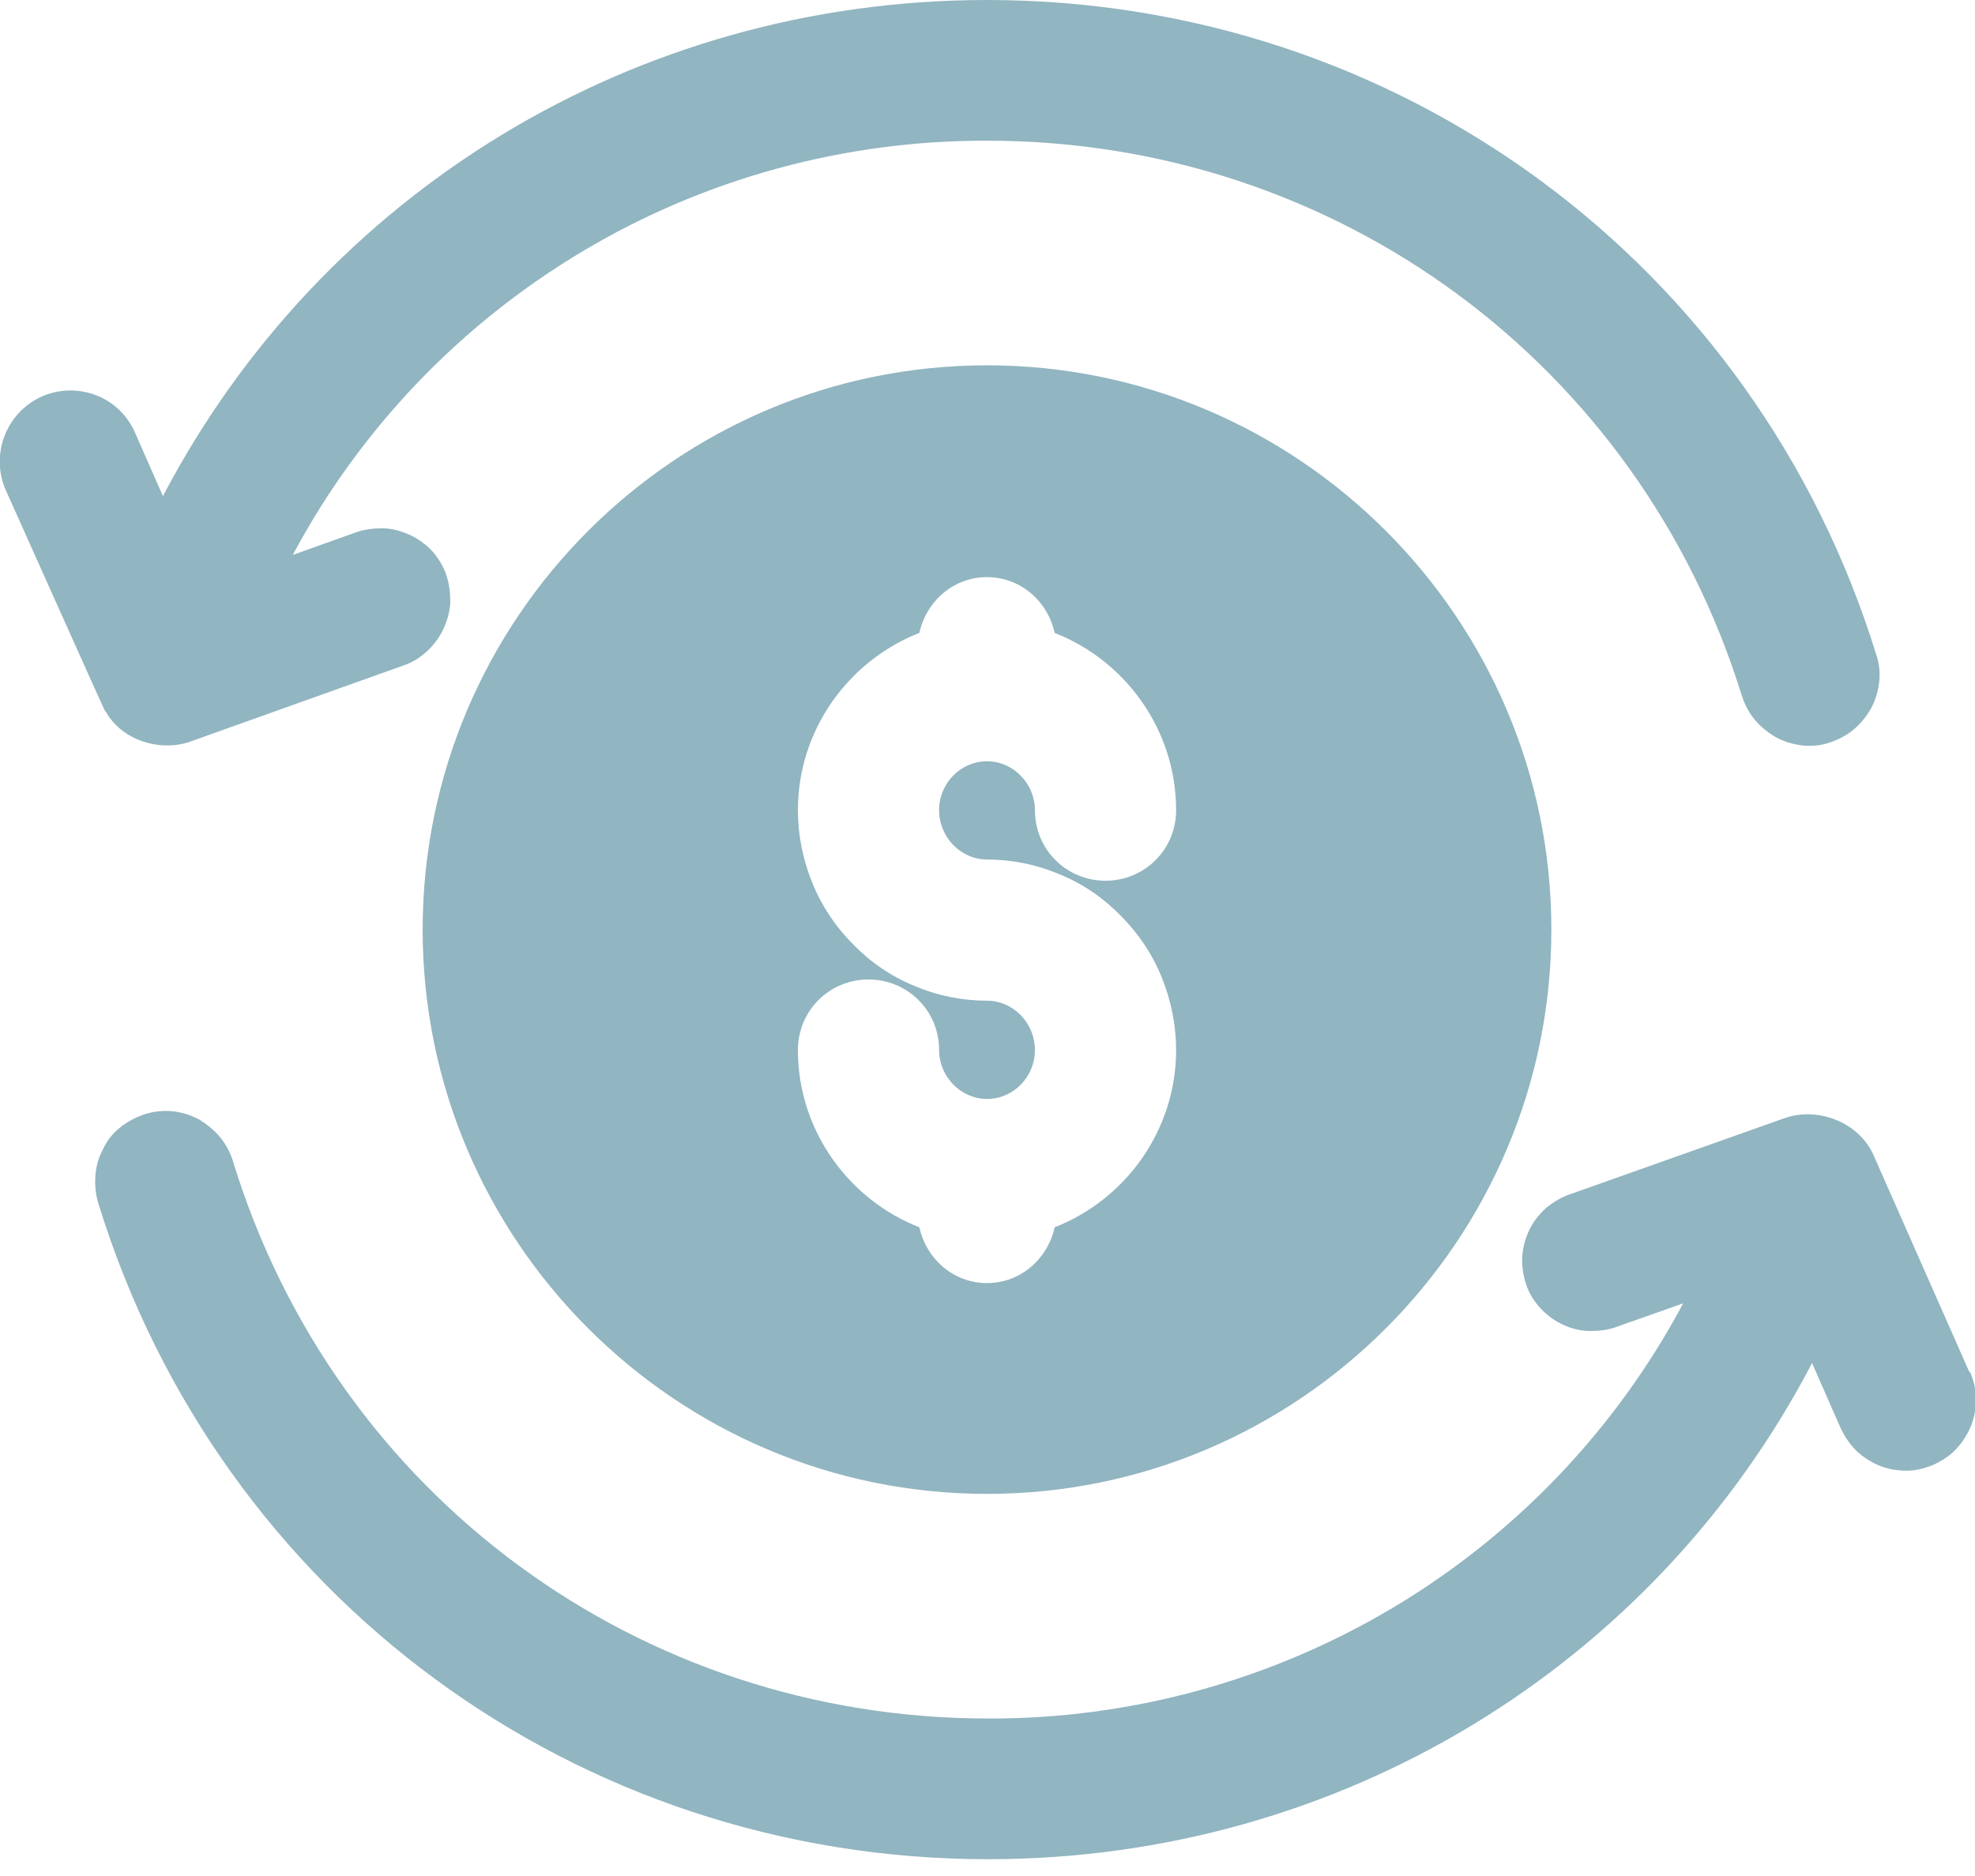
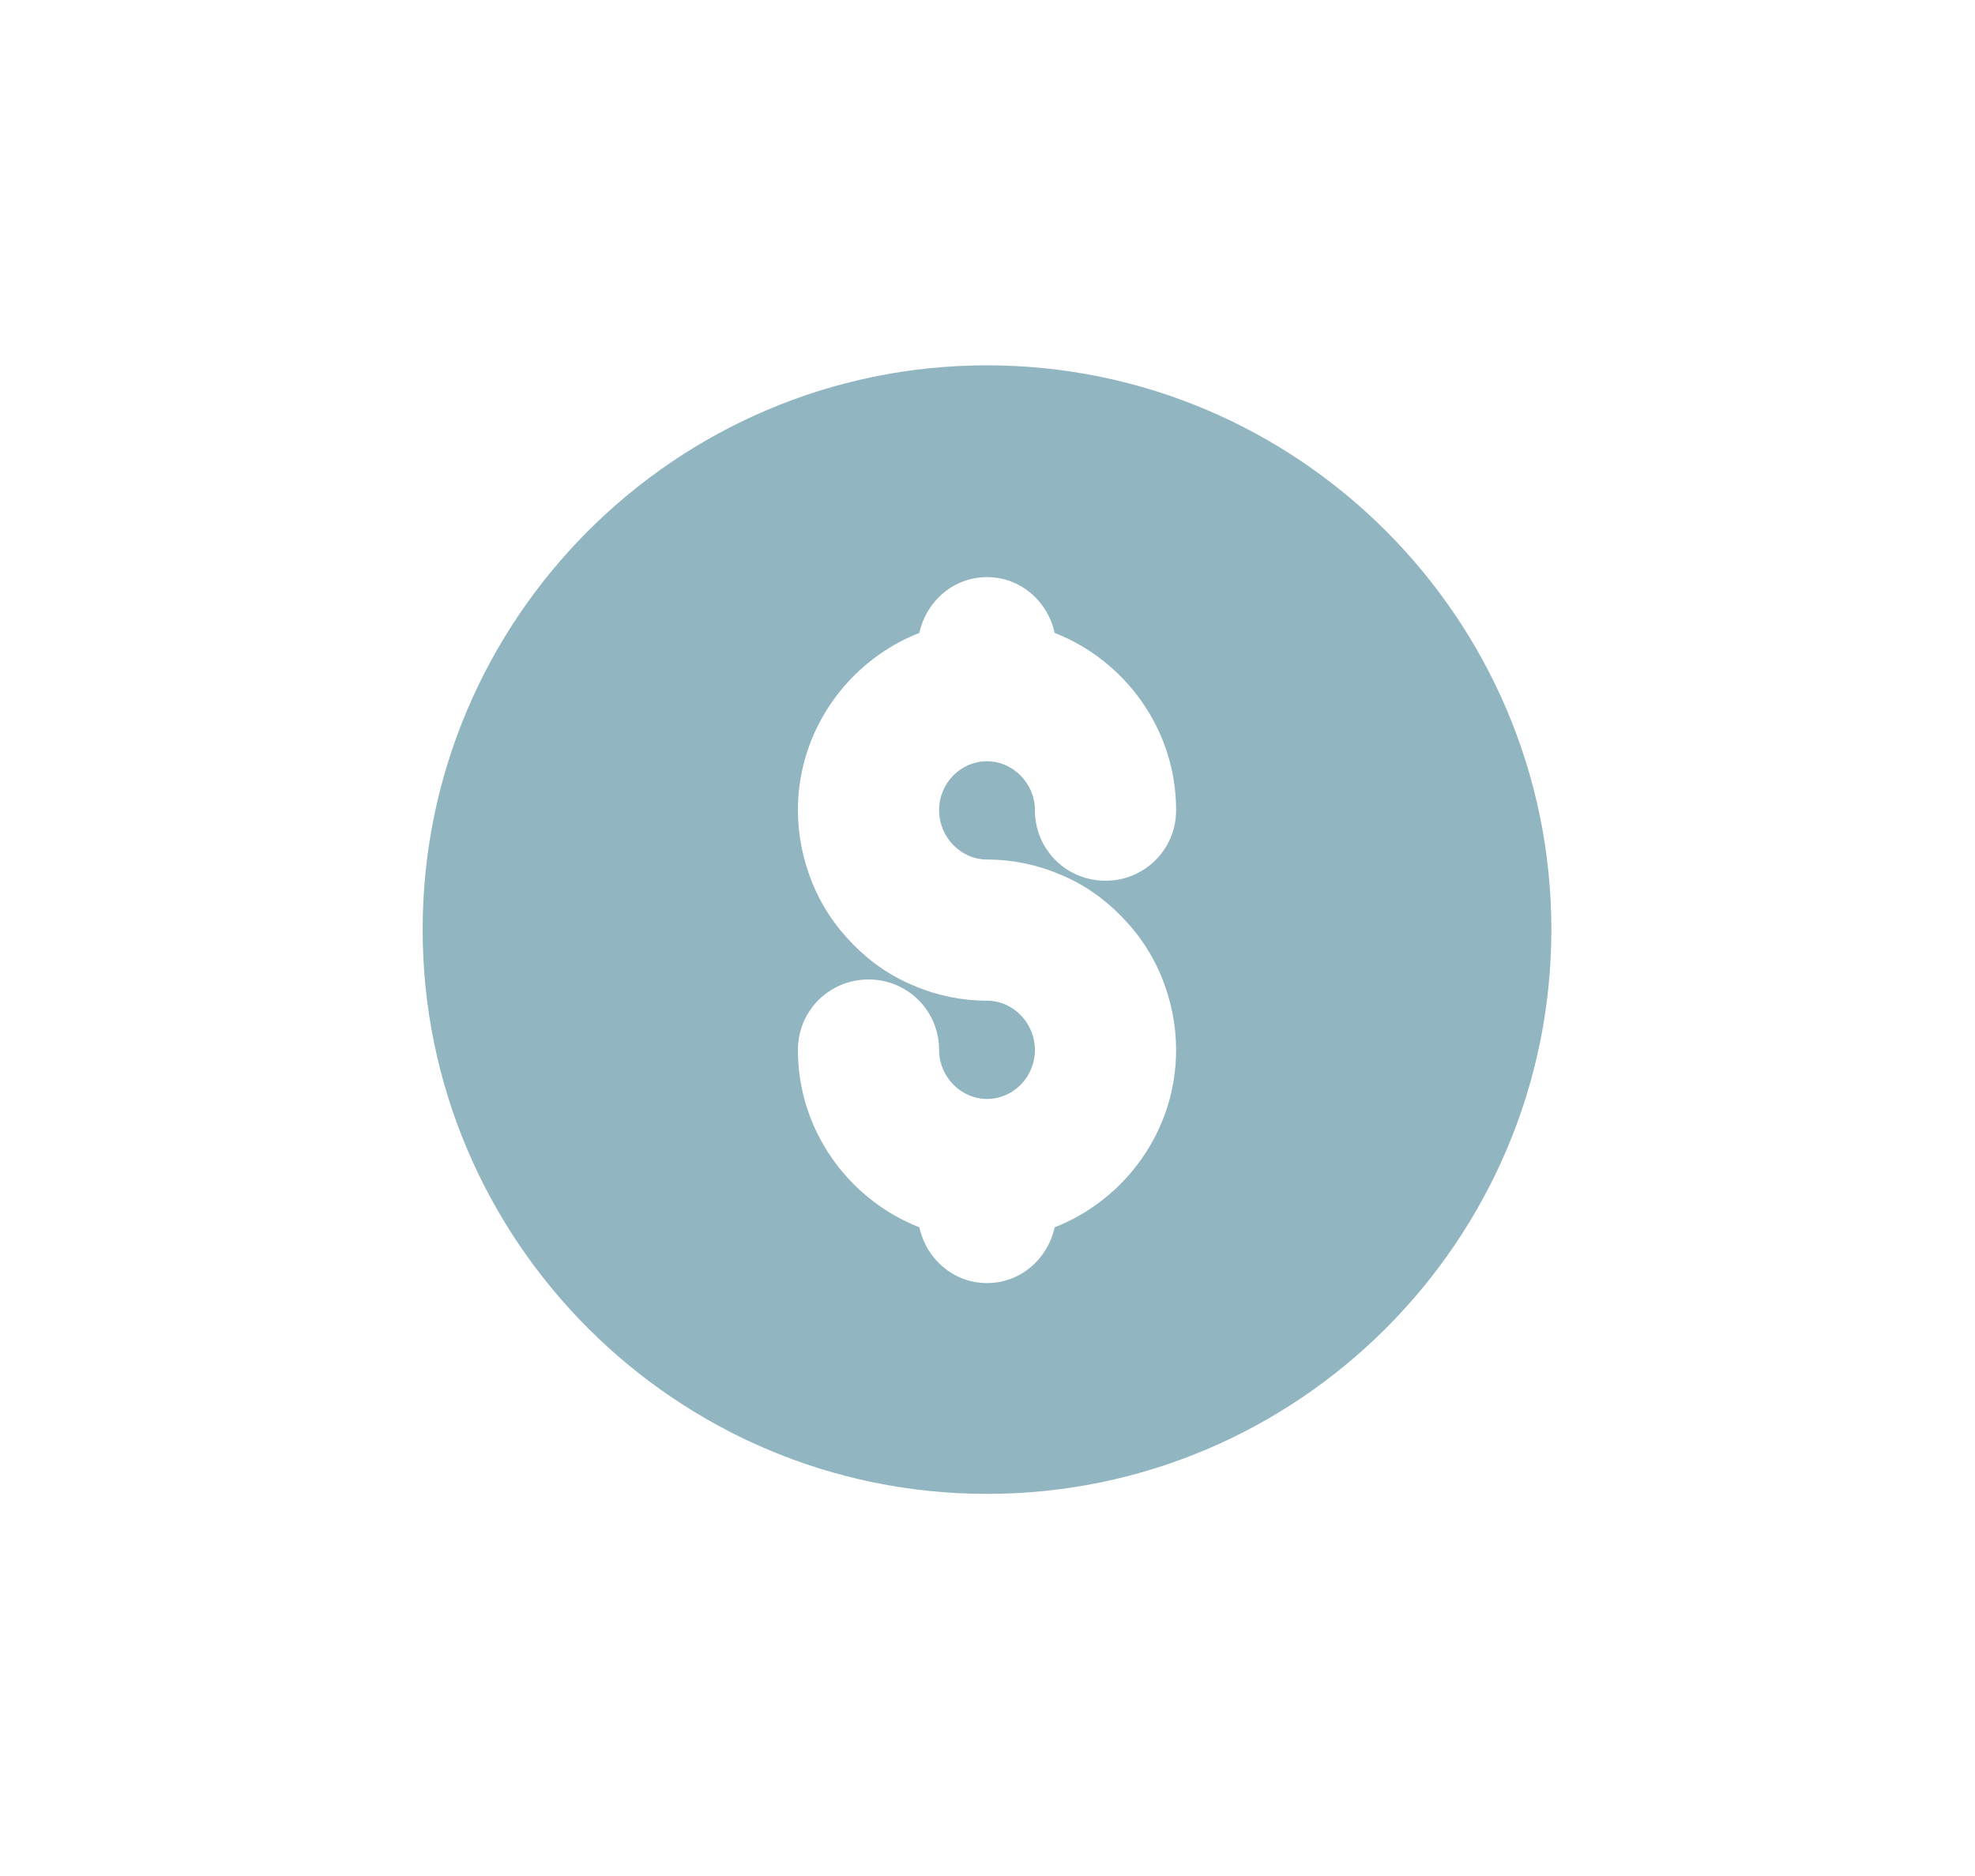
<svg xmlns="http://www.w3.org/2000/svg" viewBox="0 0 40 38" version="1.1" id="Layer_1">
  <defs>
    <style>
      .st0 {
        fill: #91b5c1;
      }
    </style>
  </defs>
-   <path d="M39.88,27.78l-1.93-4.37c-.29-.67-1.11-.99-1.78-.77l-4.37,1.55c-.18.06-.34.16-.49.28-.14.13-.26.28-.34.45-.08.17-.13.36-.14.54-.01.19.02.38.08.56.06.18.16.34.29.48.13.14.28.25.45.33.17.08.36.13.55.13.19,0,.38-.02.56-.09l1.33-.47c-1.36,2.55-3.39,4.68-5.87,6.16-2.48,1.48-5.32,2.26-8.21,2.25-7.06,0-13.2-4.52-15.28-11.25-.05-.18-.14-.36-.26-.51-.12-.15-.27-.27-.43-.37-.17-.09-.35-.15-.54-.17-.19-.02-.38,0-.57.06-.18.06-.35.15-.5.27-.15.12-.27.27-.35.45-.09.17-.14.36-.15.55-.01.19.01.38.07.56,2.45,7.93,9.69,13.26,18.01,13.26,7.14,0,13.49-3.92,16.69-10.05l.58,1.32c.08.17.19.33.32.46.14.13.3.23.47.3.17.07.36.1.55.1.19,0,.37-.05.54-.12.17-.08.33-.18.46-.32.13-.14.23-.3.3-.47.07-.18.1-.36.1-.55,0-.19-.05-.37-.12-.54h0ZM2.14,14.41c.32.58,1.08.82,1.69.62l4.34-1.55c.18-.06.34-.16.48-.29.14-.13.25-.28.33-.45.08-.17.13-.35.14-.54,0-.19-.02-.37-.08-.55-.06-.18-.16-.34-.28-.48-.13-.14-.28-.25-.45-.33-.17-.08-.35-.13-.54-.14-.19,0-.38.02-.55.08l-1.29.46c1.36-2.55,3.39-4.67,5.87-6.15,2.48-1.48,5.32-2.25,8.2-2.24,7.06,0,13.2,4.52,15.28,11.25.06.18.15.35.27.49.12.14.27.26.43.35.17.09.35.14.53.16.19.02.38,0,.55-.06.18-.06.35-.15.49-.27.14-.12.26-.27.35-.43.09-.17.14-.35.16-.53.02-.19,0-.38-.06-.55C35.55,5.33,28.32,0,19.99,0,12.85,0,6.51,3.92,3.3,10.05l-.58-1.32c-.16-.34-.44-.6-.79-.73-.35-.13-.74-.12-1.08.03-.34.15-.61.43-.75.78-.14.35-.14.73,0,1.08,0,0,2,4.47,2.03,4.52Z" class="st0" />
  <path d="M19.99,7.4c-6.3,0-11.43,5.13-11.43,11.43s5.13,11.43,11.43,11.43,11.43-5.13,11.43-11.43-5.13-11.43-11.43-11.43ZM19.99,17.41c.5,0,1,.1,1.47.3.47.19.89.48,1.24.84.36.36.64.78.83,1.25.19.47.29.97.29,1.47,0,1.63-1.03,3.03-2.46,3.59-.14.64-.69,1.13-1.37,1.13s-1.23-.49-1.37-1.13c-1.43-.56-2.46-1.96-2.46-3.59,0-.8.64-1.43,1.43-1.43s1.43.63,1.43,1.43c0,.54.44.99.97.99s.97-.44.97-.99-.44-1-.97-1c-.5,0-1-.1-1.47-.3-.47-.19-.89-.48-1.24-.84-.36-.36-.64-.78-.83-1.25-.19-.47-.29-.97-.29-1.47,0-1.63,1.03-3.03,2.46-3.59.14-.64.69-1.13,1.37-1.13s1.23.49,1.37,1.13c1.43.56,2.46,1.96,2.46,3.59,0,.8-.64,1.43-1.43,1.43s-1.43-.63-1.43-1.43c0-.54-.44-.99-.97-.99s-.97.44-.97.99.44,1,.97,1Z" class="st0" />
</svg>